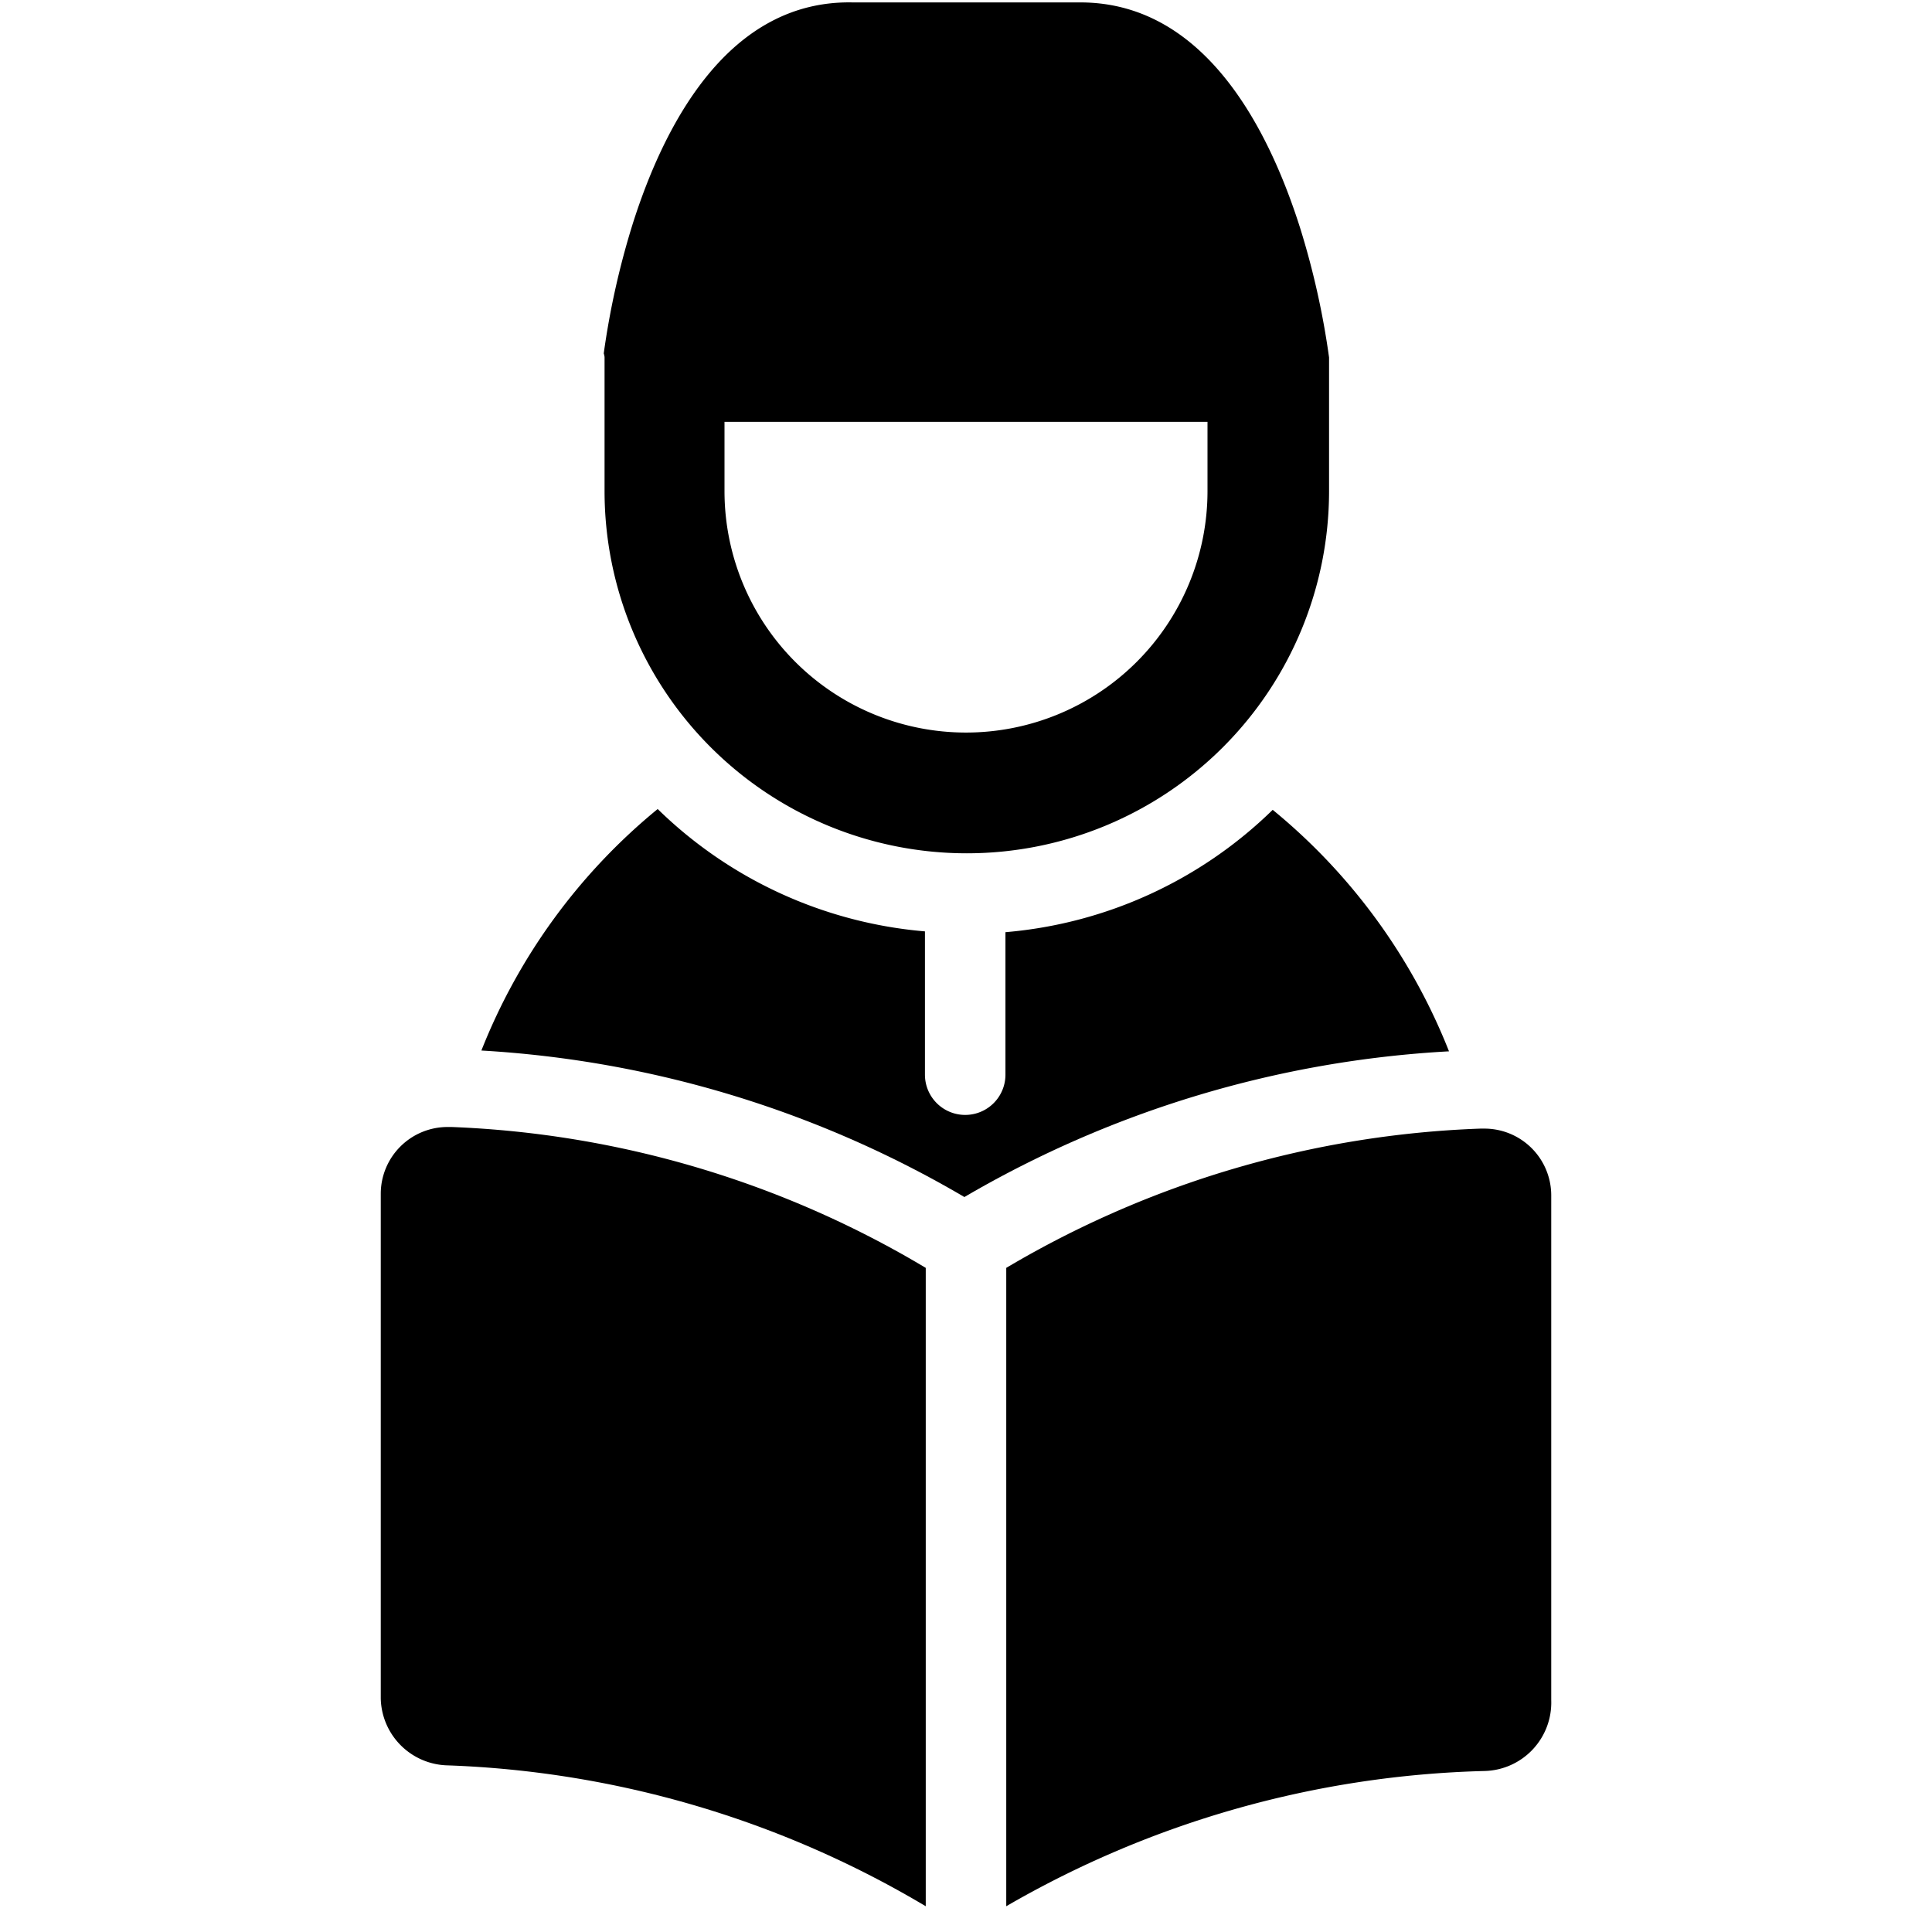
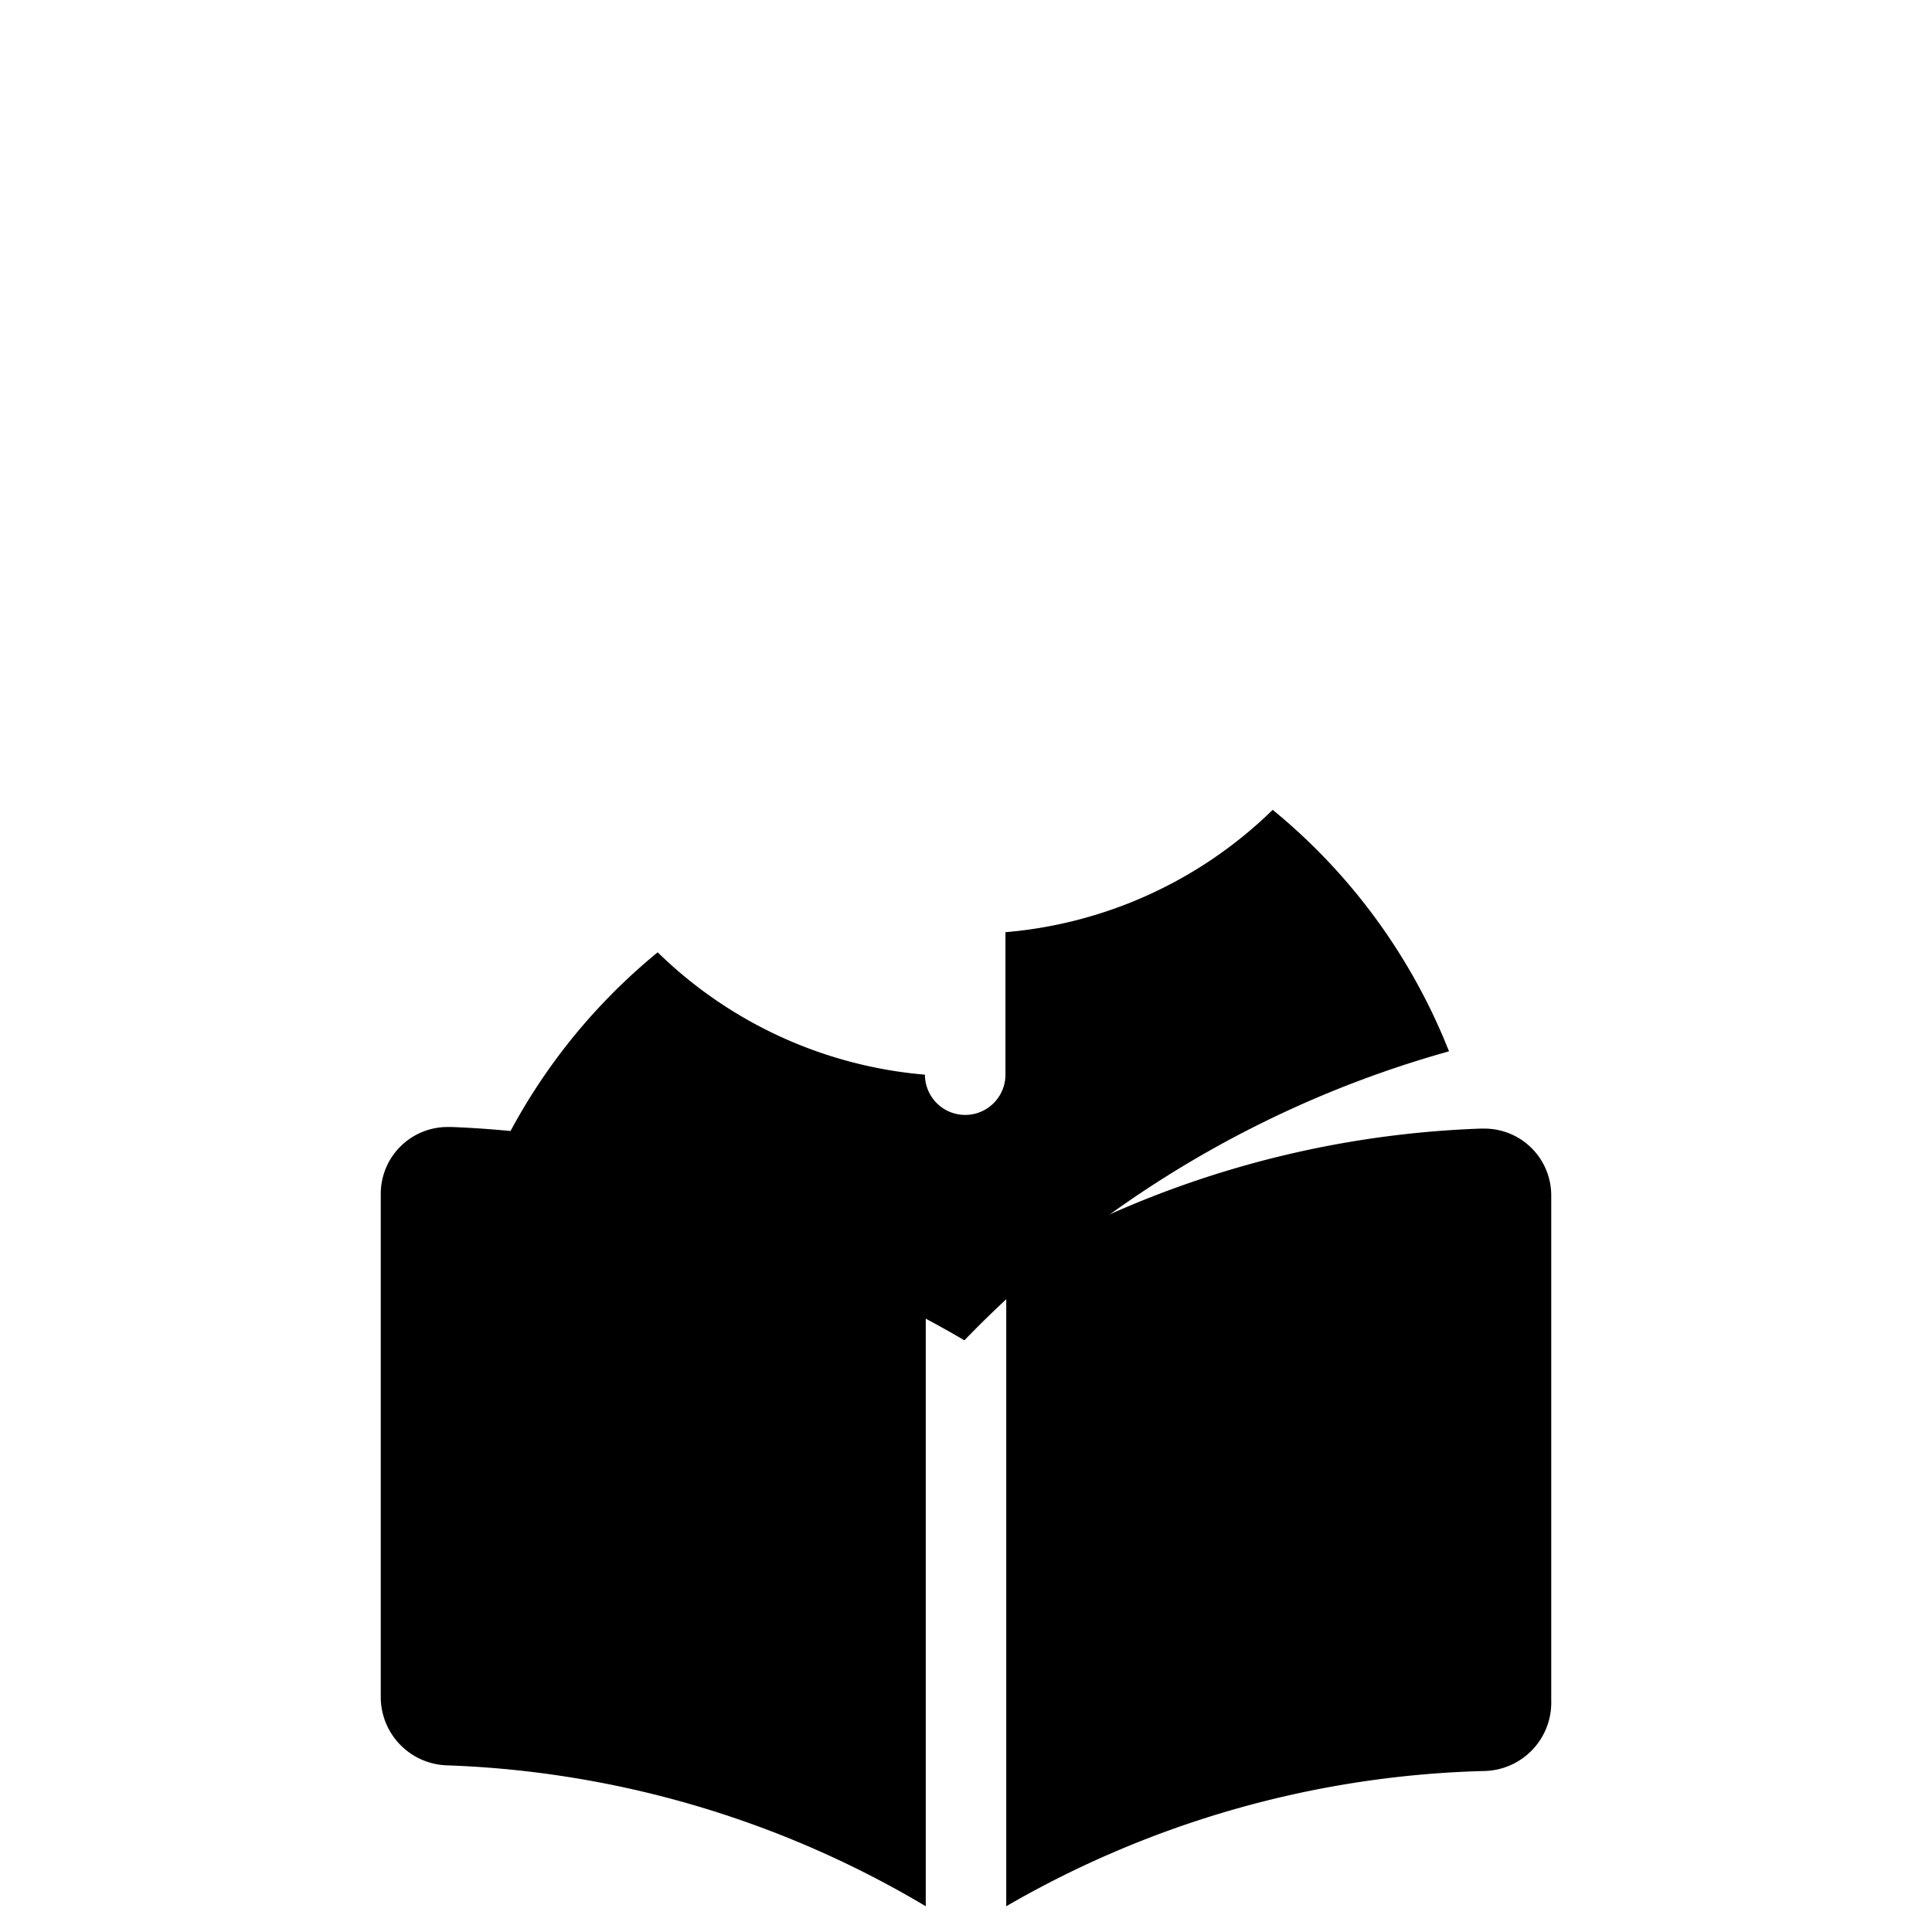
<svg xmlns="http://www.w3.org/2000/svg" viewBox="0 0 24 24">
  <g>
-     <path d="M18 13.06a7.38 7.38 0 0 0 -2.19 -3 5.4 5.4 0 0 1 -3.32 1.52v1.77a0.5 0.5 0 0 1 -1 0v-1.78a5.4 5.4 0 0 1 -3.32 -1.52 7.38 7.38 0 0 0 -2.19 3 13.36 13.36 0 0 1 6 1.82A13.36 13.36 0 0 1 18 13.06Z" fill="#000000" stroke-width="1" />
-     <path d="M7.51 4.44V6.1a4.5 4.5 0 0 0 9 0V4.49l0 -0.05a10 10 0 0 0 -0.36 -1.61c-0.4 -1.26 -1.2 -2.8 -2.73 -2.8h-2.83C9.06 0 8.26 1.52 7.86 2.78a10 10 0 0 0 -0.36 1.61s0.01 0.03 0.01 0.05ZM12 9.1a3 3 0 0 1 -3 -3v-0.86h6v0.86a3 3 0 0 1 -3 3Z" fill="#000000" stroke-width="1" />
+     <path d="M18 13.06a7.38 7.38 0 0 0 -2.19 -3 5.4 5.4 0 0 1 -3.32 1.52v1.77a0.5 0.5 0 0 1 -1 0a5.4 5.4 0 0 1 -3.32 -1.52 7.38 7.38 0 0 0 -2.19 3 13.36 13.36 0 0 1 6 1.82A13.36 13.36 0 0 1 18 13.06Z" fill="#000000" stroke-width="1" />
    <path d="M19.27 21.12v-6.27a0.83 0.83 0 0 0 -0.83 -0.83h-0.05a12.41 12.41 0 0 0 -5.89 1.73v7.93A12.47 12.47 0 0 1 18.44 22a0.85 0.85 0 0 0 0.83 -0.88Z" fill="#000000" stroke-width="1" />
    <path d="M11.5 23.68v-7.93A12.41 12.41 0 0 0 5.61 14h-0.05a0.83 0.83 0 0 0 -0.83 0.83v6.27a0.85 0.85 0 0 0 0.83 0.83 12.47 12.47 0 0 1 5.94 1.75Z" fill="#000000" stroke-width="1" />
  </g>
</svg>